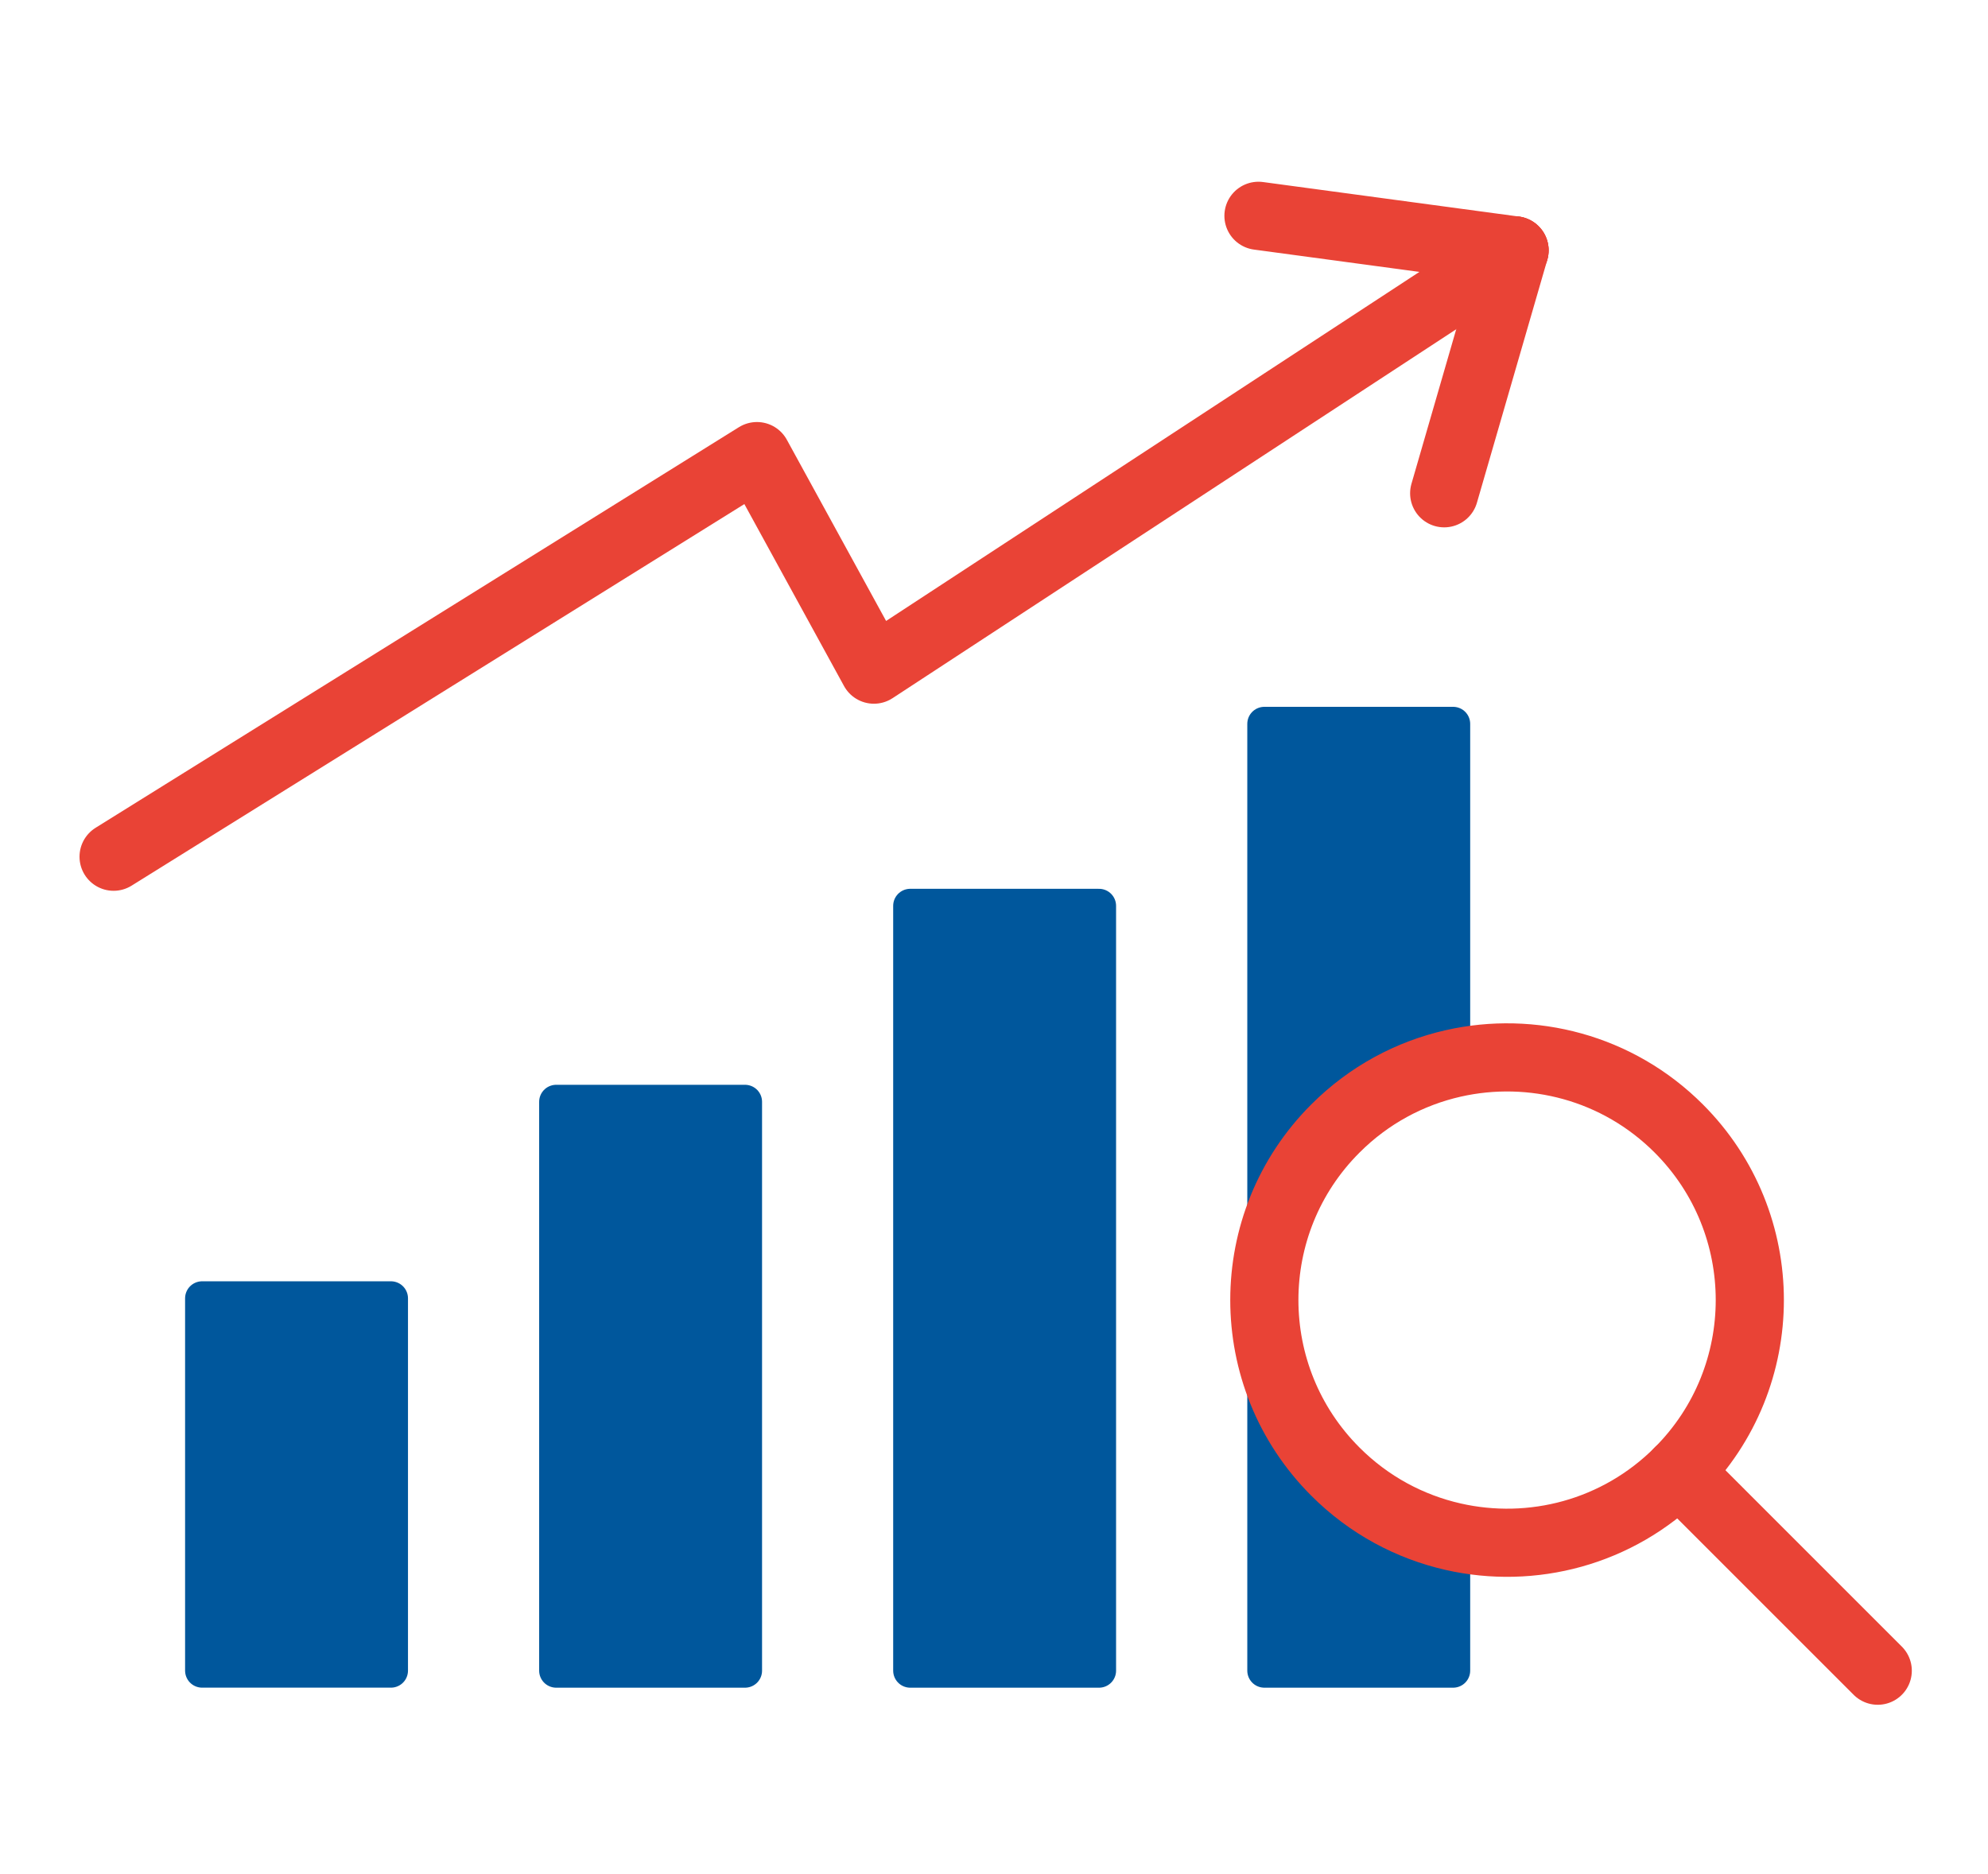
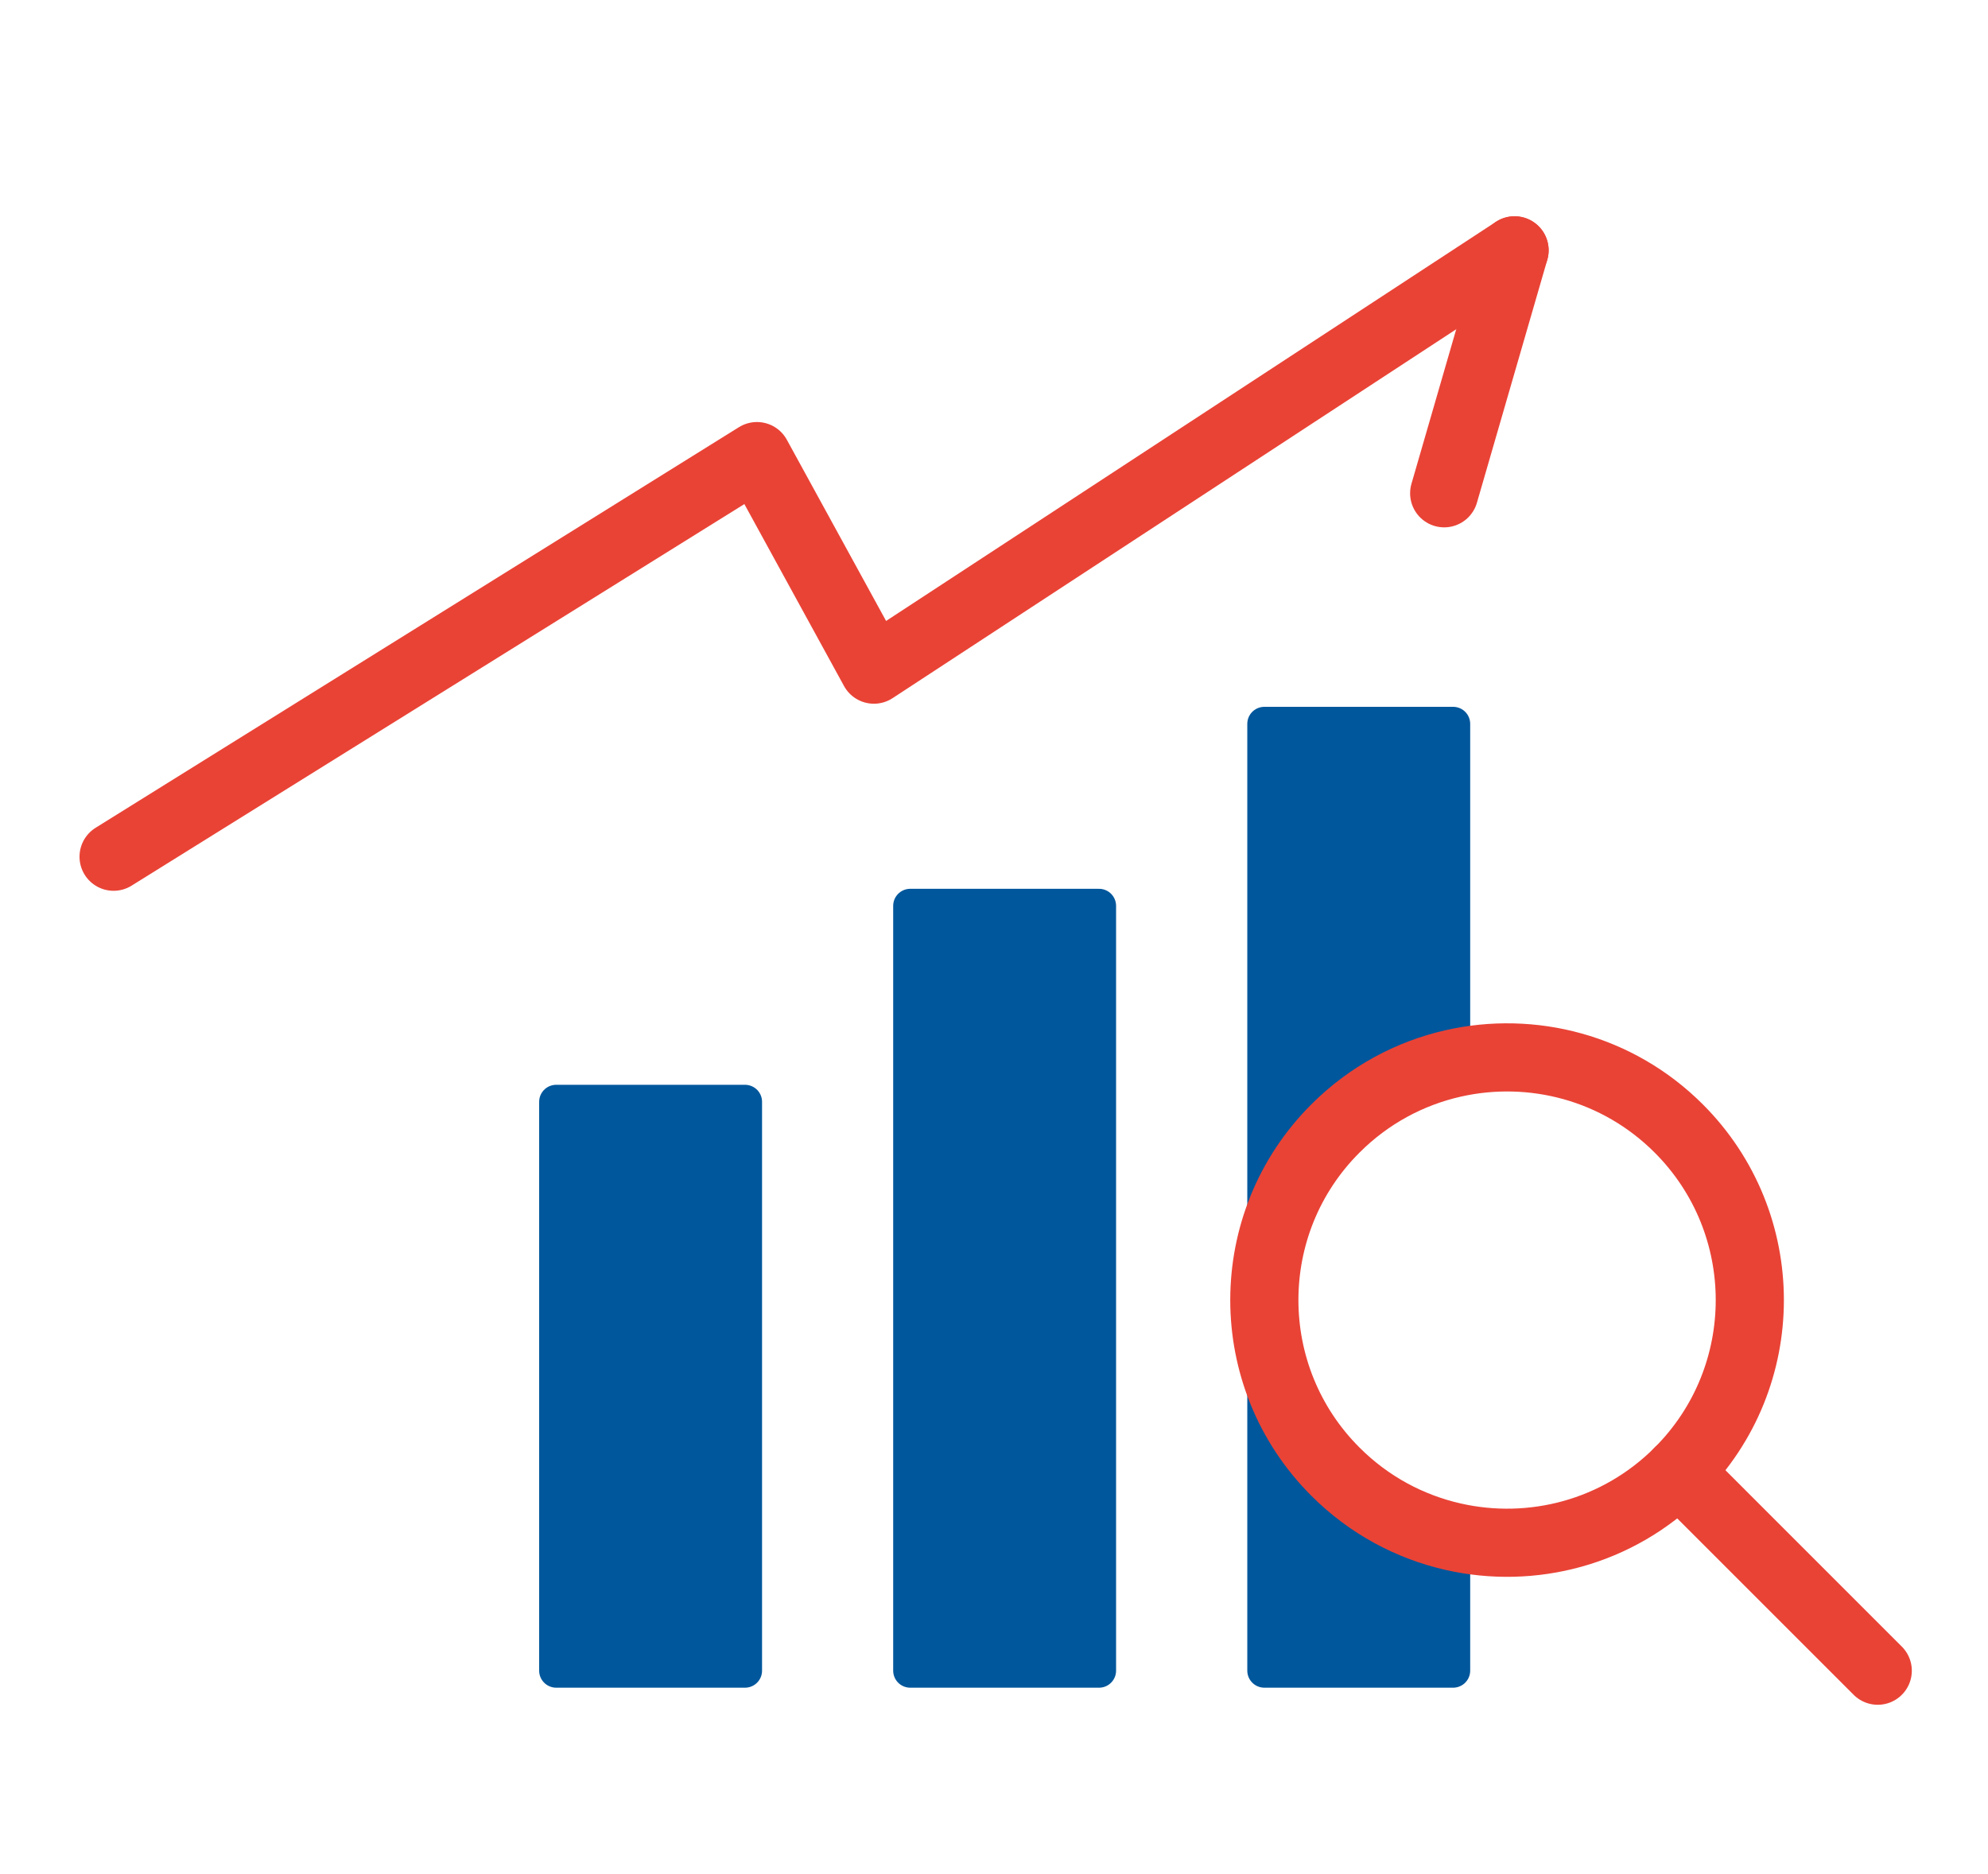
<svg xmlns="http://www.w3.org/2000/svg" width="175" height="165" viewBox="0 0 175 165" fill="none">
-   <path d="M34.414 114.307H17.793V147.084H34.414V114.307Z" fill="#00579C" stroke="#00579C" stroke-width="3" stroke-linecap="round" stroke-linejoin="round" />
  <path d="M65.582 97.007H48.961V147.087H65.582V97.007Z" fill="#00579C" stroke="#00579C" stroke-width="3" stroke-linecap="round" stroke-linejoin="round" />
  <path d="M96.746 79.752H80.125V147.087H96.746V79.752Z" fill="#00579C" stroke="#00579C" stroke-width="3" stroke-linecap="round" stroke-linejoin="round" />
  <path d="M117.557 99.348C113.38 103.52 111.297 108.99 111.297 114.455V63.73H127.918V93.624C124.12 94.484 120.511 96.394 117.557 99.348Z" fill="#00579C" stroke="#00579C" stroke-width="3" stroke-linecap="round" stroke-linejoin="round" />
  <path d="M111.297 147.086V114.455C111.297 119.925 113.38 125.395 117.557 129.567C120.511 132.521 124.12 134.431 127.918 135.291V147.086H111.297Z" fill="#00579C" stroke="#00579C" stroke-width="3" stroke-linecap="round" stroke-linejoin="round" />
  <path d="M147.775 129.569C142.386 134.958 134.838 136.868 127.918 135.293C124.12 134.433 120.511 132.523 117.557 129.569C113.38 125.397 111.297 119.927 111.297 114.457C111.297 108.987 113.38 103.522 117.557 99.351C120.511 96.396 124.12 94.487 127.918 93.626C134.838 92.057 142.386 93.962 147.775 99.351C156.118 107.694 156.118 121.226 147.775 129.569Z" stroke="#E94336" stroke-width="6" stroke-linecap="round" stroke-linejoin="round" />
  <path d="M147.77 129.566L165.294 147.091" stroke="#E94336" stroke-width="6" stroke-linecap="round" stroke-linejoin="round" />
  <path d="M133.323 22.041L76.929 58.957L66.632 40.156L10 75.427" stroke="#E94336" stroke-width="6" stroke-linecap="round" stroke-linejoin="round" />
-   <path d="M110.781 19L133.322 22.041" stroke="#E94336" stroke-width="6" stroke-linecap="round" stroke-linejoin="round" />
  <path d="M127.129 43.429L133.324 22.041" stroke="#E94336" stroke-width="6" stroke-linecap="round" stroke-linejoin="round" />
</svg>